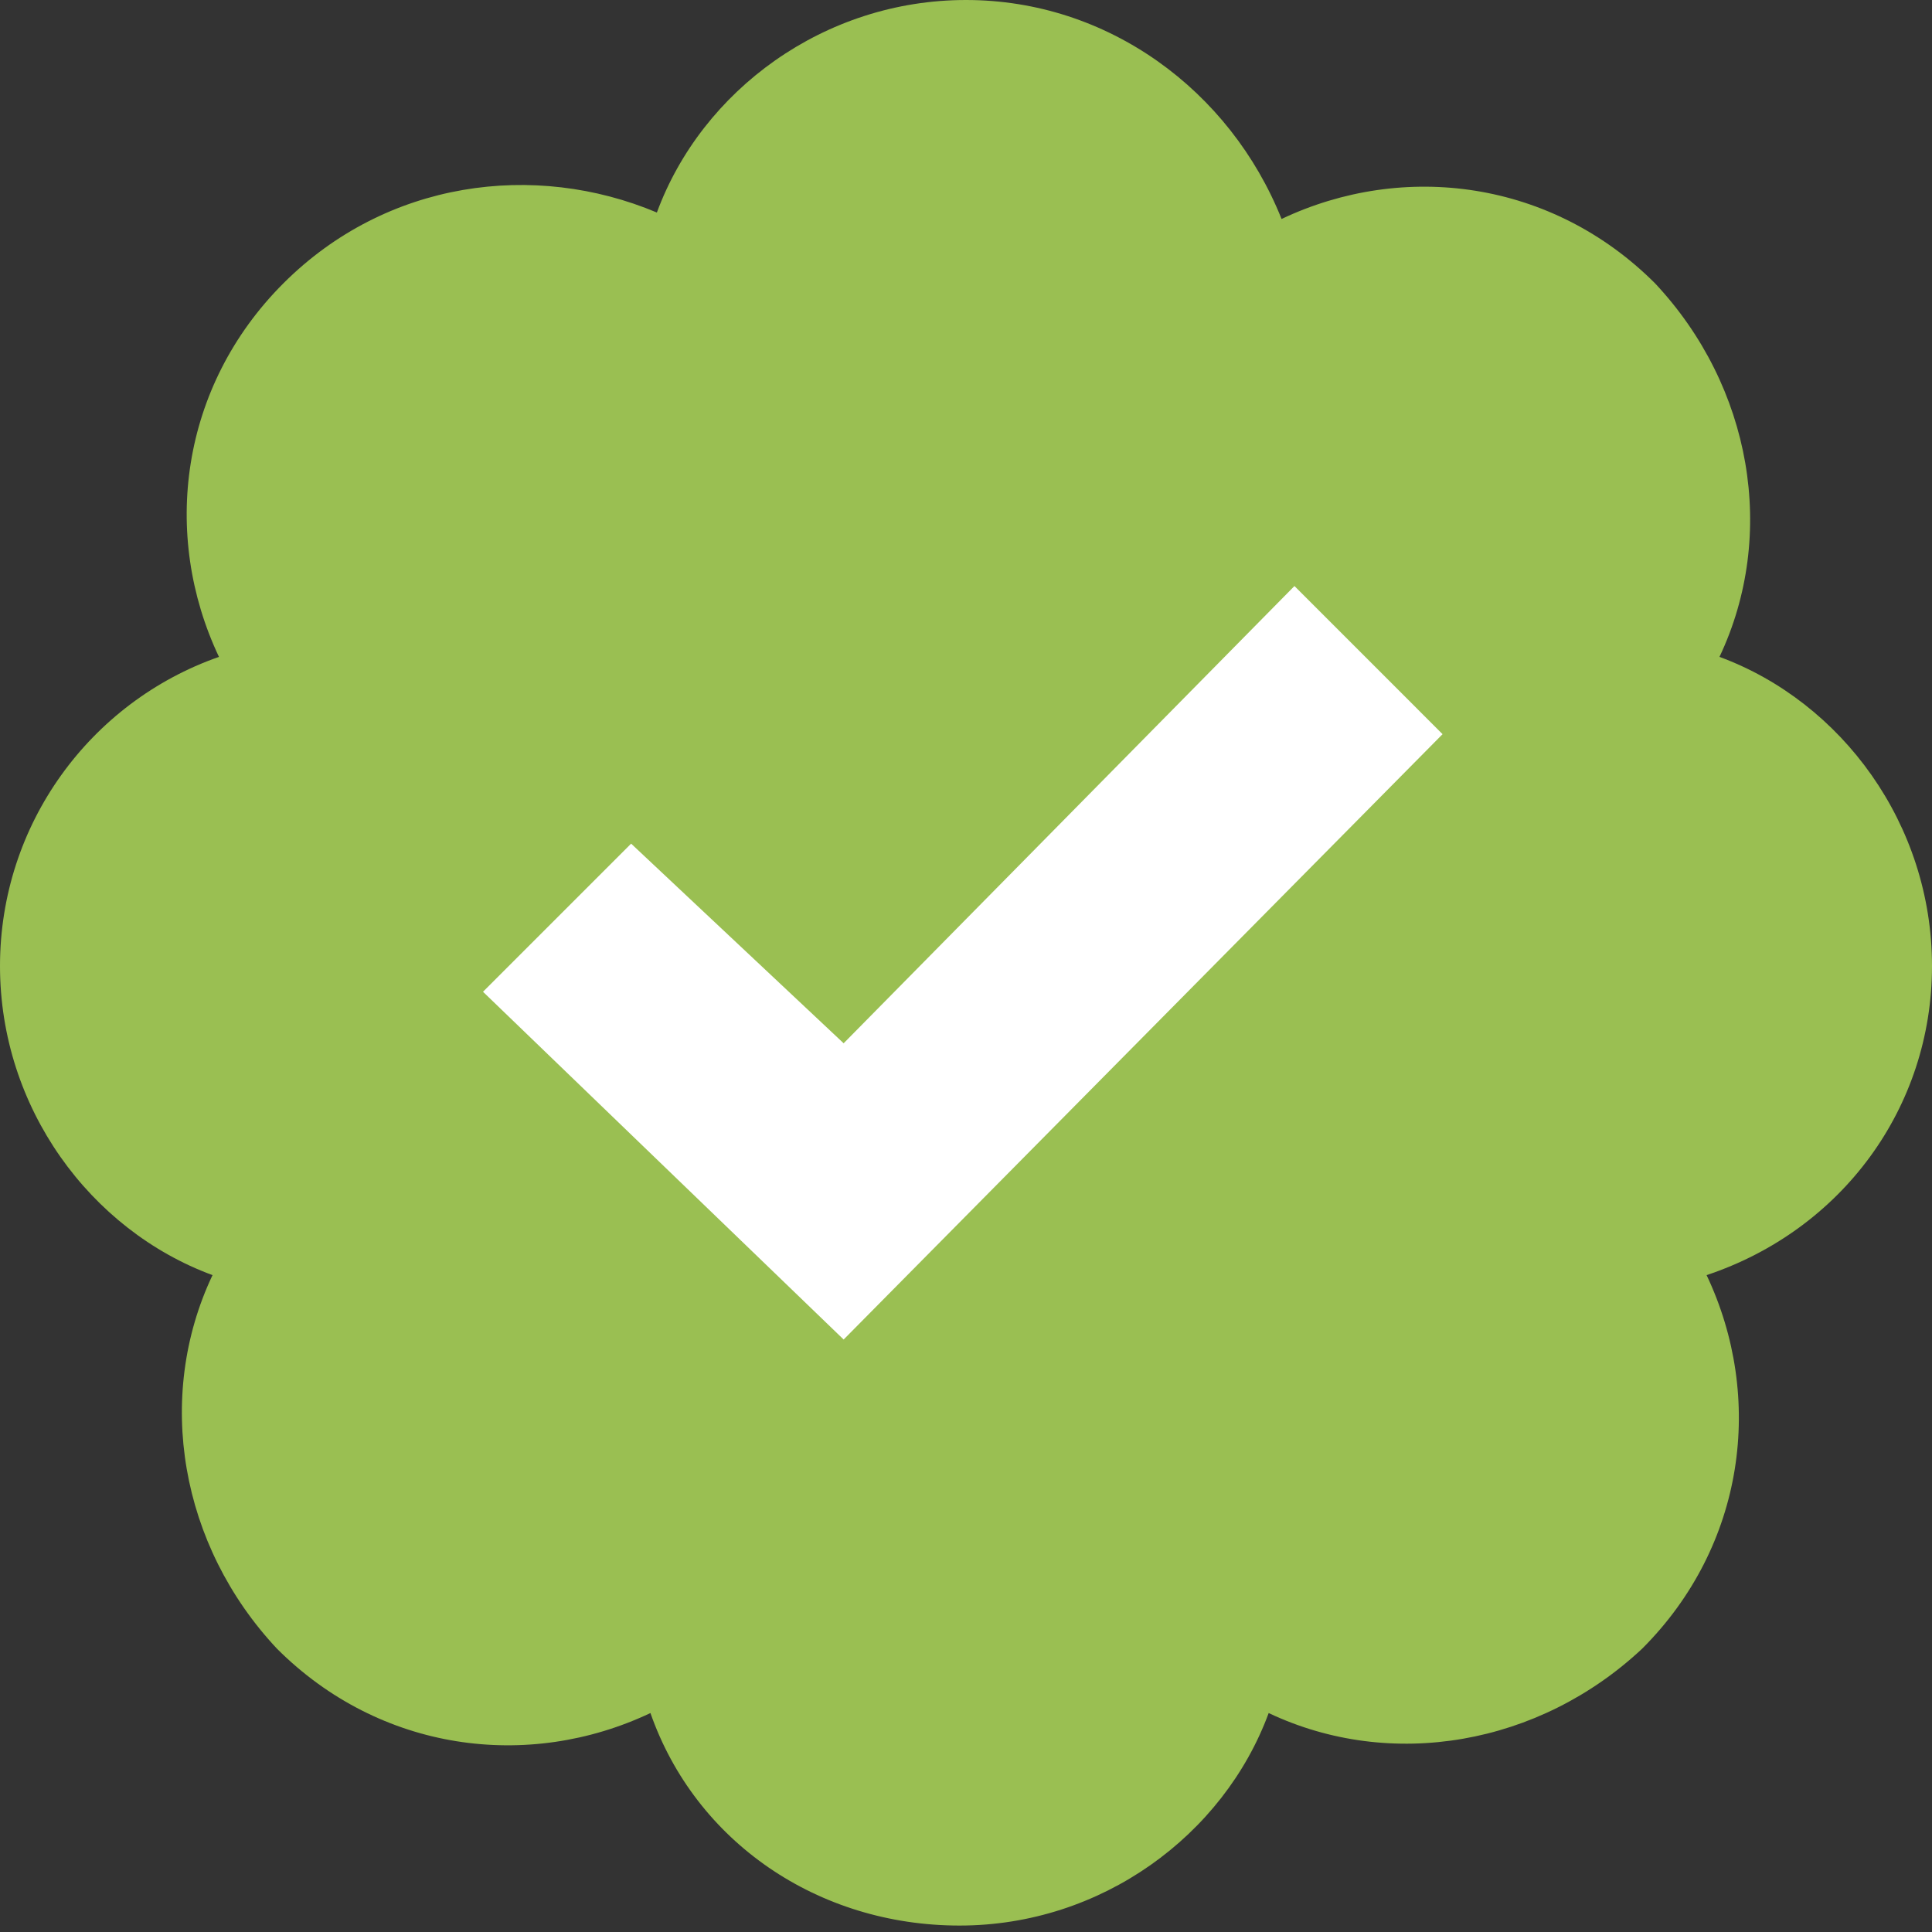
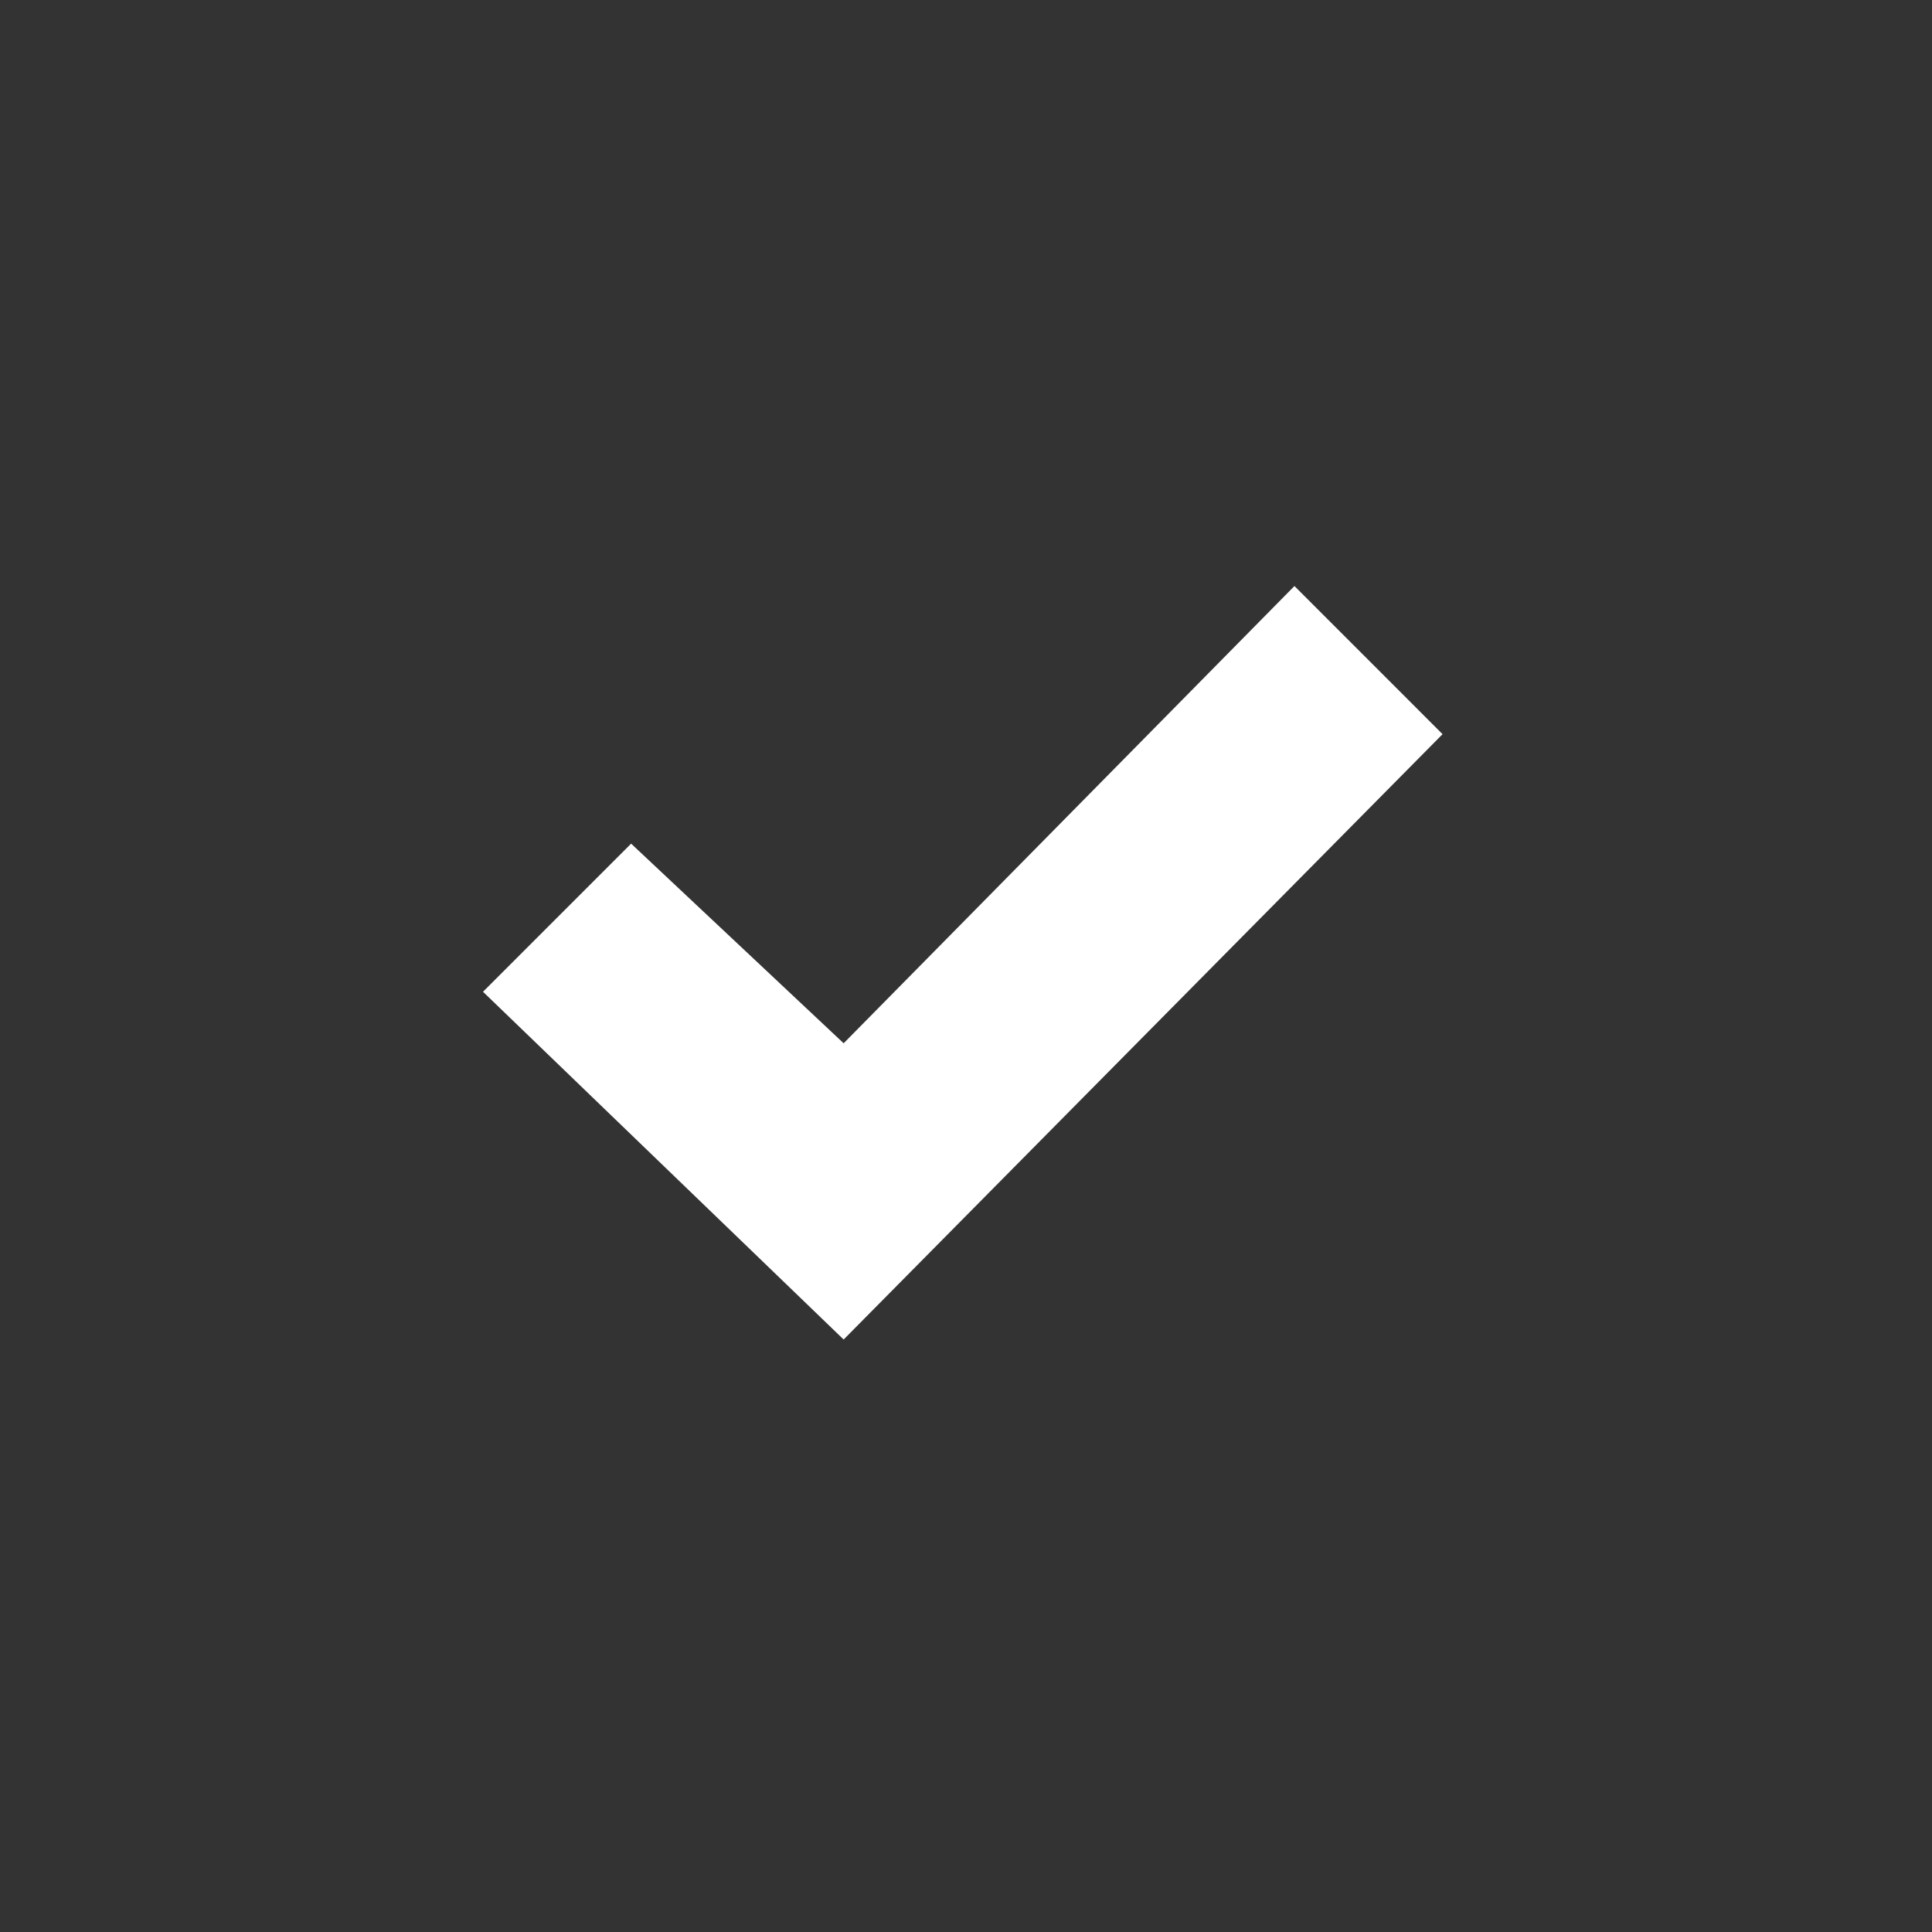
<svg xmlns="http://www.w3.org/2000/svg" version="1.1" id="Layer_1" x="0px" y="0px" width="30px" height="30px" viewBox="0 0 30 30" style="enable-background:new 0 0 30 30;" xml:space="preserve">
  <rect x="0" y="0" width="30" height="30" fill="#333333" stroke="none" />
  <style type="text/css">
	.st0{fill:#9ABF52;}
	.st1{fill:#FFFFFF;}
</style>
  <g>
-     <path class="st0" d="M30,15c0-2.2-1.4-4.1-3.3-4.8c0.9-1.9,0.5-4.2-1-5.8c-1.6-1.6-3.9-1.9-5.8-1C19.1,1.4,17.2,0,15,0   s-4.1,1.4-4.8,3.3C8.3,2.5,6,2.8,4.4,4.4c-1.6,1.6-1.9,3.9-1,5.8C1.4,10.9,0,12.8,0,15s1.4,4.1,3.3,4.8c-0.9,1.9-0.5,4.2,1,5.8   c1.6,1.6,3.9,1.9,5.8,1c0.7,2,2.6,3.3,4.8,3.3s4.1-1.4,4.8-3.3c1.9,0.9,4.2,0.5,5.8-1c1.6-1.6,1.9-3.9,1-5.8   C28.6,19.1,30,17.2,30,15z" />
    <path class="st1" d="M20.1,9.1l-7,7.1l-3.3-3.1l-2.3,2.3l5.6,5.4l9.3-9.4L20.1,9.1z" />
  </g>
</svg>